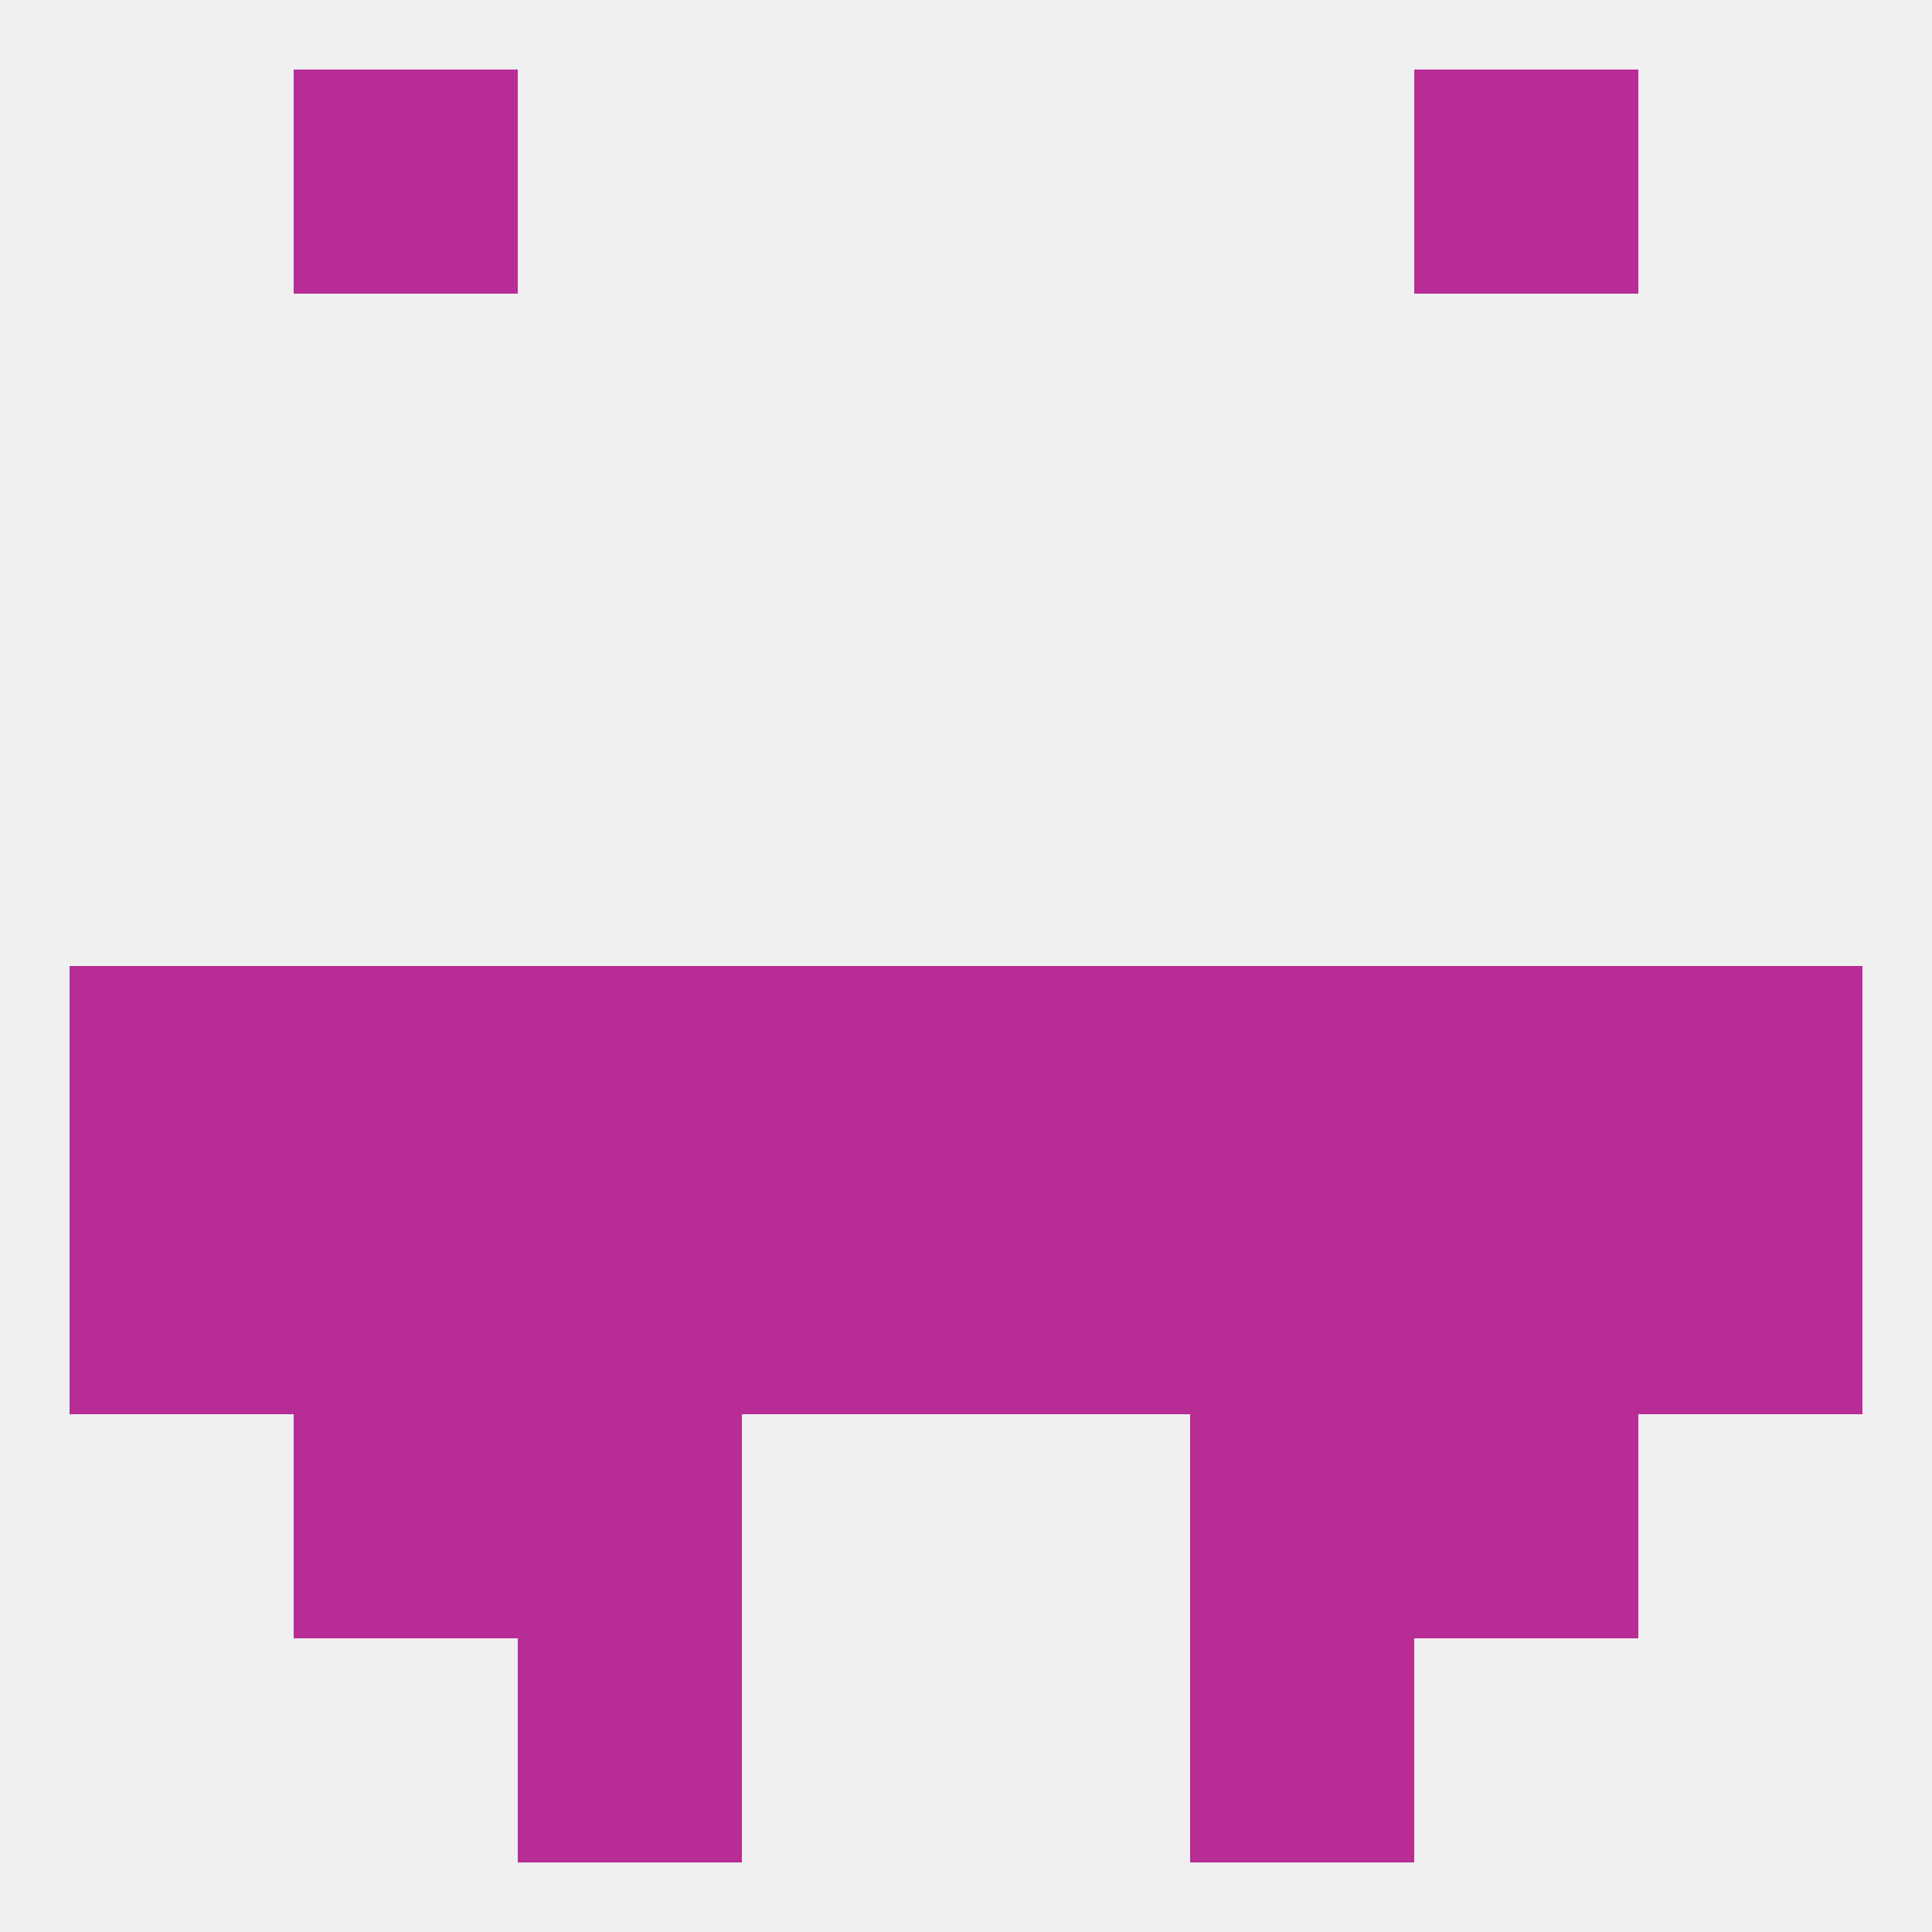
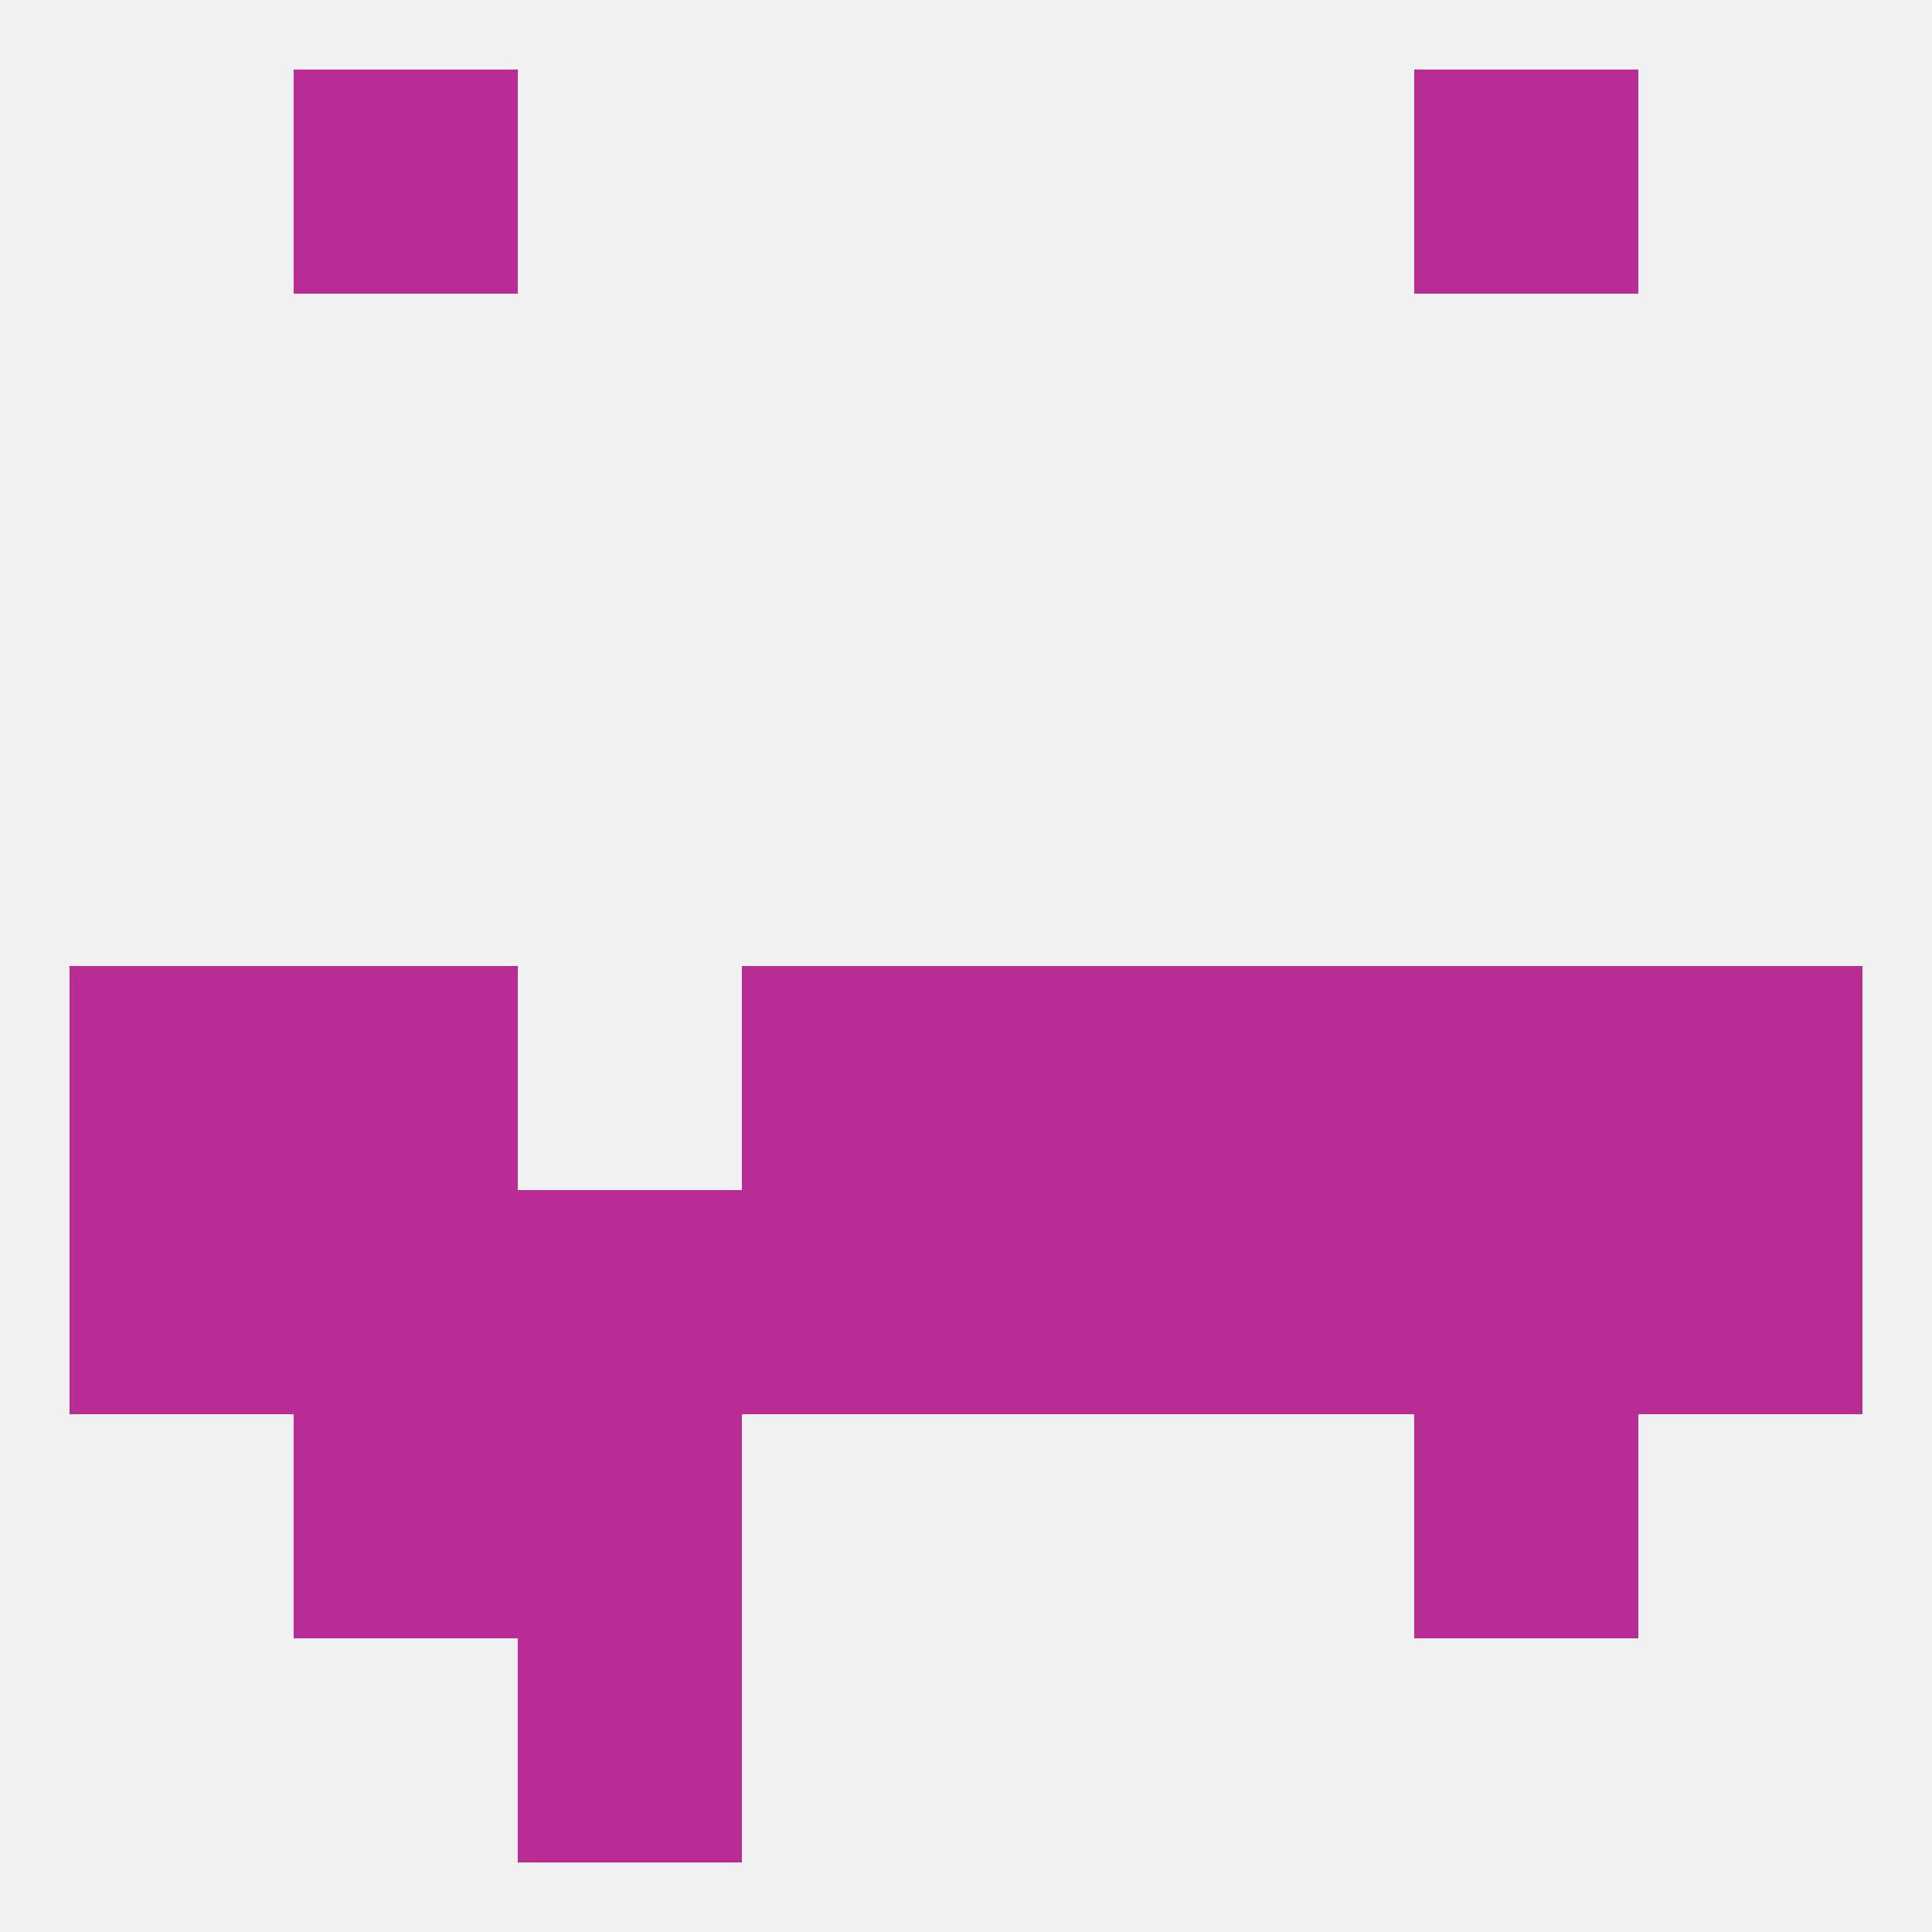
<svg xmlns="http://www.w3.org/2000/svg" version="1.1" baseprofile="full" width="250" height="250" viewBox="0 0 250 250">
  <rect width="100%" height="100%" fill="rgba(240,240,240,255)" />
  <rect x="9" y="125" width="29" height="29" fill="rgba(183,45,149,255)" />
  <rect x="96" y="125" width="29" height="29" fill="rgba(183,45,149,255)" />
  <rect x="125" y="125" width="29" height="29" fill="rgba(183,45,149,255)" />
-   <rect x="67" y="125" width="29" height="29" fill="rgba(183,45,149,255)" />
  <rect x="154" y="125" width="29" height="29" fill="rgba(183,45,149,255)" />
  <rect x="212" y="125" width="29" height="29" fill="rgba(183,45,149,255)" />
  <rect x="38" y="125" width="29" height="29" fill="rgba(183,45,149,255)" />
  <rect x="183" y="125" width="29" height="29" fill="rgba(183,45,149,255)" />
  <rect x="154" y="154" width="29" height="29" fill="rgba(183,45,149,255)" />
  <rect x="96" y="154" width="29" height="29" fill="rgba(183,45,149,255)" />
  <rect x="212" y="154" width="29" height="29" fill="rgba(183,45,149,255)" />
  <rect x="67" y="154" width="29" height="29" fill="rgba(183,45,149,255)" />
  <rect x="125" y="154" width="29" height="29" fill="rgba(183,45,149,255)" />
  <rect x="9" y="154" width="29" height="29" fill="rgba(183,45,149,255)" />
  <rect x="38" y="154" width="29" height="29" fill="rgba(183,45,149,255)" />
  <rect x="183" y="154" width="29" height="29" fill="rgba(183,45,149,255)" />
  <rect x="67" y="183" width="29" height="29" fill="rgba(183,45,149,255)" />
-   <rect x="154" y="183" width="29" height="29" fill="rgba(183,45,149,255)" />
  <rect x="38" y="183" width="29" height="29" fill="rgba(183,45,149,255)" />
  <rect x="183" y="183" width="29" height="29" fill="rgba(183,45,149,255)" />
  <rect x="67" y="212" width="29" height="29" fill="rgba(183,45,149,255)" />
-   <rect x="154" y="212" width="29" height="29" fill="rgba(183,45,149,255)" />
  <rect x="38" y="9" width="29" height="29" fill="rgba(183,45,149,255)" />
  <rect x="183" y="9" width="29" height="29" fill="rgba(183,45,149,255)" />
</svg>